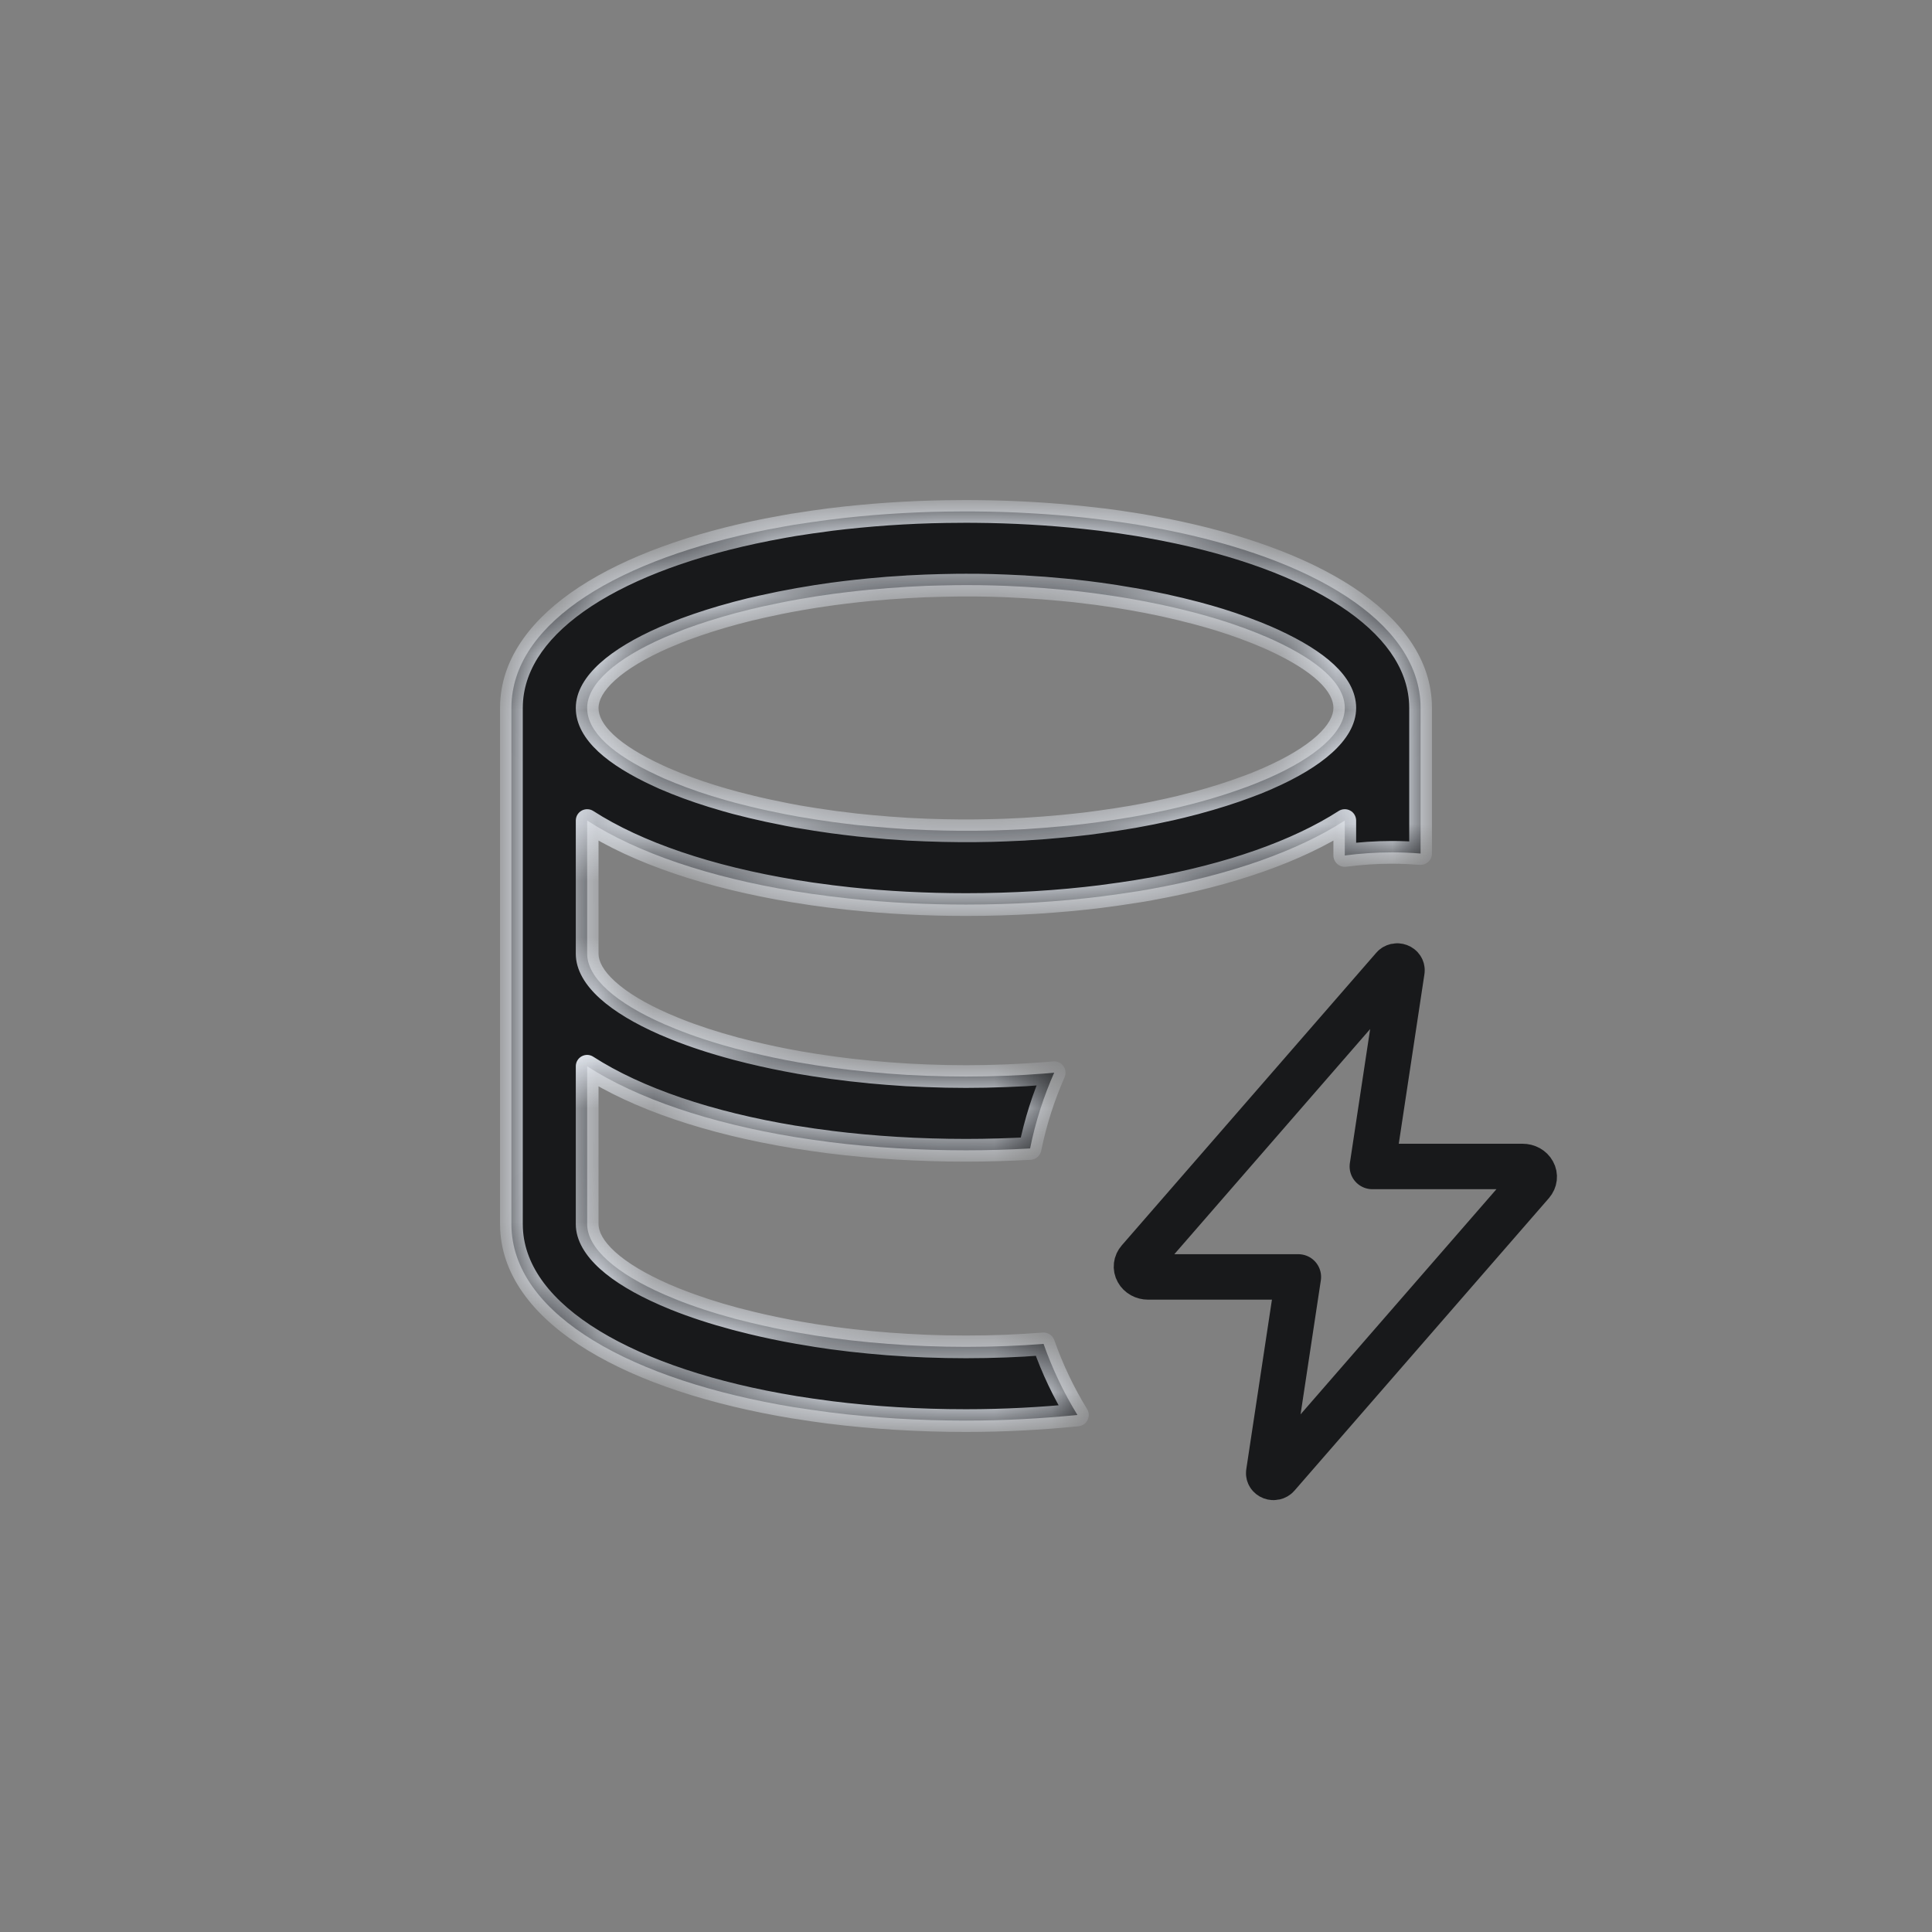
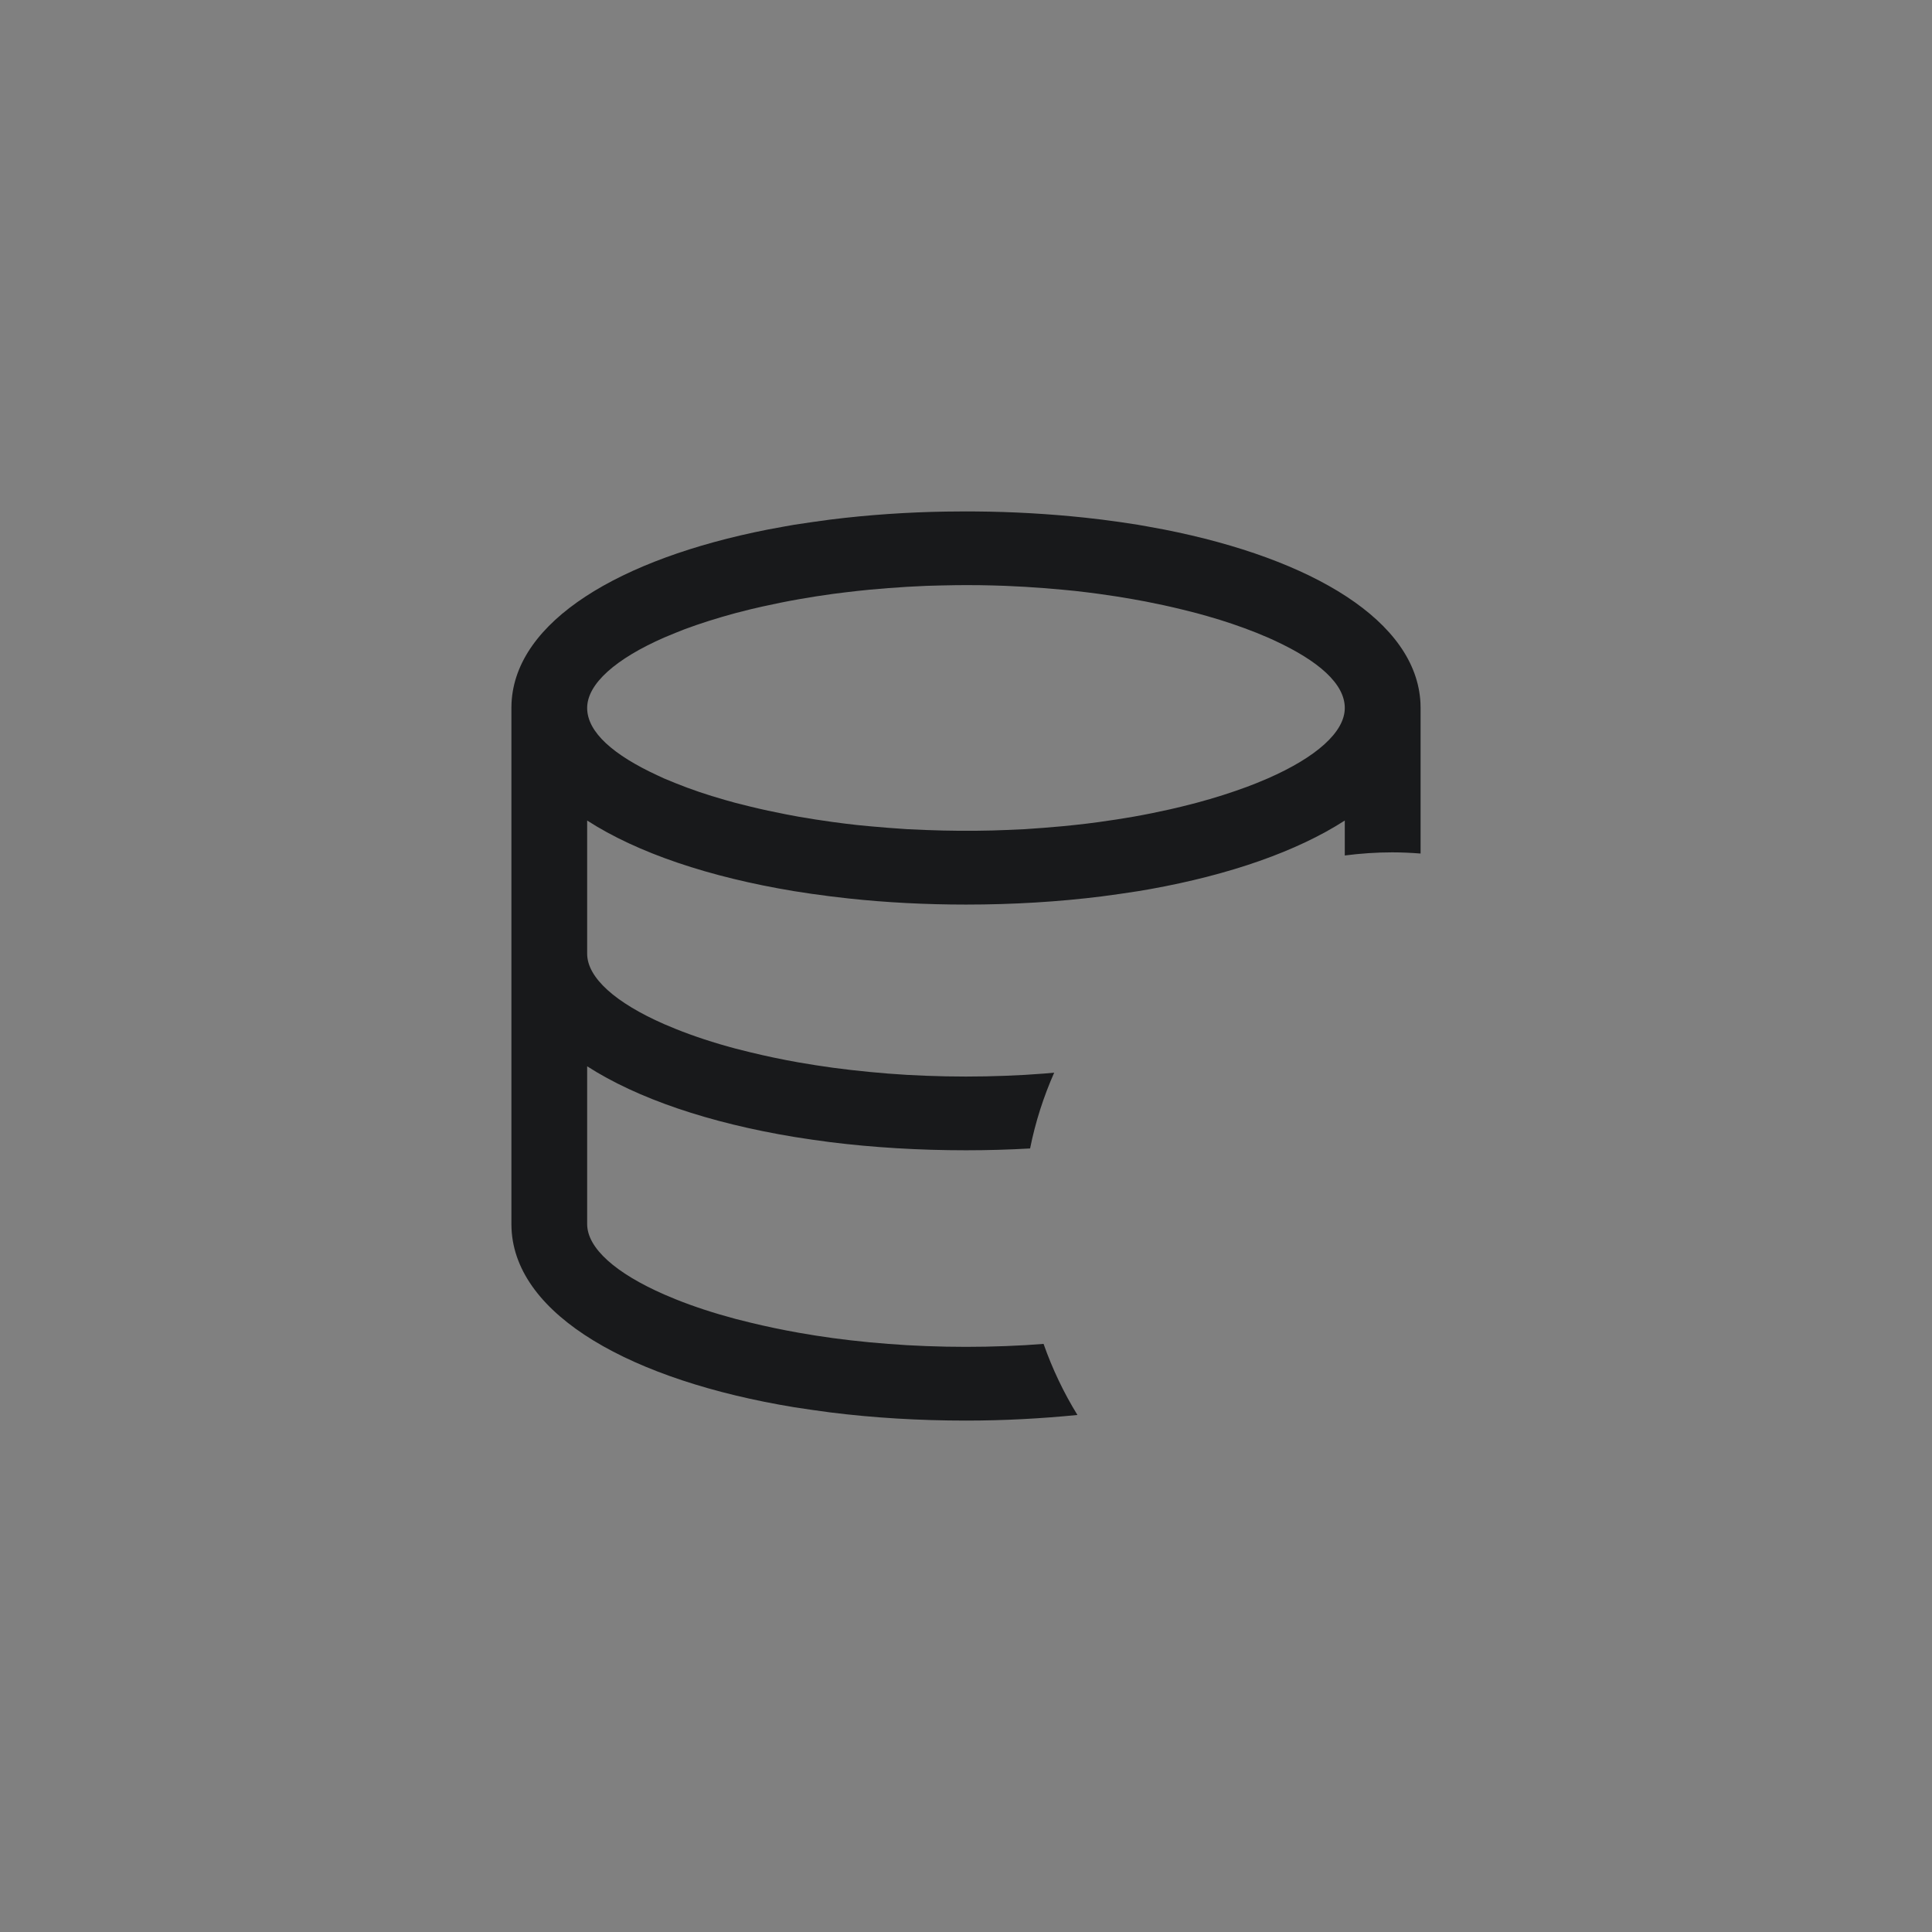
<svg xmlns="http://www.w3.org/2000/svg" width="34" height="34" viewBox="0 0 34 34" fill="none">
  <rect x="0" y="0" width="34" height="34" fill="#808080" stroke="none" />
  <g id="Group 2085667871">
    <g id="Subtract">
      <mask id="path-1-inside-1_5992_2493" fill="white">
-         <path d="M17.178 9.001C17.815 9.006 18.451 9.042 19.085 9.109L19.389 9.144L19.709 9.187L20.024 9.235L20.183 9.263L20.492 9.32C23.1 9.834 24.928 10.931 24.998 12.374L25 12.459V15.021C24.835 15.008 24.668 15 24.5 15C24.217 15 23.939 15.02 23.666 15.055V14.44C22.826 14.982 21.64 15.395 20.246 15.646L20.023 15.684L19.709 15.731L19.389 15.775C18.633 15.87 17.831 15.919 17 15.919C16.288 15.919 15.597 15.883 14.938 15.812L14.611 15.774L14.291 15.731L13.976 15.683C12.486 15.437 11.217 15.011 10.333 14.44V16.783C10.333 17.208 10.837 17.65 11.688 18.023L11.892 18.108C12.205 18.234 12.559 18.351 12.946 18.454L13.21 18.52C13.478 18.585 13.761 18.645 14.056 18.697L14.354 18.746L14.662 18.791C14.87 18.819 15.082 18.843 15.299 18.864L15.627 18.893L15.962 18.916L16.303 18.932C16.767 18.95 17.232 18.95 17.696 18.932L18.037 18.916L18.372 18.893L18.552 18.877C18.365 19.3 18.221 19.746 18.128 20.211C17.759 20.232 17.383 20.243 17 20.243C16.169 20.243 15.367 20.194 14.611 20.1L14.291 20.056L13.976 20.008C12.486 19.762 11.217 19.334 10.333 18.765V21.541C10.333 21.966 10.838 22.408 11.69 22.781L11.893 22.866C12.206 22.992 12.559 23.108 12.946 23.211L13.21 23.277C13.478 23.342 13.761 23.402 14.056 23.454L14.355 23.504L14.662 23.549C14.87 23.577 15.082 23.601 15.299 23.622L15.628 23.65L15.962 23.673L16.303 23.689C16.767 23.707 17.233 23.707 17.697 23.689L18.038 23.673L18.365 23.65C18.52 24.091 18.72 24.51 18.961 24.901C18.332 24.964 17.676 25 17 25C16.169 25 15.367 24.951 14.611 24.856L14.291 24.812L13.976 24.765C11.12 24.295 9.074 23.153 9.002 21.625L9 21.541V12.459L9.002 12.374C9.071 10.931 10.9 9.834 13.508 9.32L13.817 9.263L13.976 9.235L14.291 9.188L14.611 9.144C15.286 9.06 15.965 9.014 16.645 9.003L17 9L17.178 9.001ZM16.824 10.298L16.561 10.303L16.303 10.31L15.962 10.327L15.628 10.35L15.299 10.378C15.154 10.392 15.012 10.408 14.872 10.425L14.663 10.451L14.355 10.496L14.056 10.546C13.834 10.585 13.62 10.629 13.413 10.675L13.21 10.722L12.946 10.789C12.624 10.876 12.324 10.971 12.052 11.072L11.893 11.135L11.69 11.219C10.838 11.592 10.333 12.034 10.333 12.459C10.333 12.884 10.794 13.288 11.58 13.65L11.688 13.7L11.892 13.784C12.152 13.889 12.442 13.988 12.756 14.077L12.946 14.13L13.21 14.196C13.411 14.245 13.62 14.29 13.837 14.332L14.056 14.373L14.354 14.422L14.662 14.467C14.8 14.486 14.941 14.503 15.083 14.519L15.299 14.54L15.627 14.568L15.962 14.592L16.303 14.607C16.691 14.622 17.079 14.625 17.467 14.615L17.696 14.607L18.037 14.592L18.372 14.568L18.701 14.54C18.846 14.526 18.988 14.511 19.128 14.494L19.337 14.467L19.645 14.422L19.944 14.373C20.166 14.334 20.38 14.29 20.586 14.244L20.79 14.196L21.054 14.129C21.376 14.043 21.675 13.947 21.947 13.846L22.107 13.784L22.311 13.699C23.162 13.326 23.666 12.884 23.666 12.459C23.666 12.034 23.205 11.63 22.42 11.268L22.311 11.219L22.107 11.134C21.825 11.022 21.537 10.925 21.244 10.842L21.053 10.789L20.79 10.723C20.582 10.672 20.373 10.627 20.163 10.586L19.944 10.546L19.645 10.496L19.337 10.451C19.197 10.432 19.057 10.415 18.916 10.399L18.7 10.378L18.372 10.35L18.037 10.327L17.696 10.31C17.544 10.305 17.39 10.3 17.234 10.298L16.999 10.297L16.824 10.298Z" />
-       </mask>
+         </mask>
      <path d="M17.178 9.001C17.815 9.006 18.451 9.042 19.085 9.109L19.389 9.144L19.709 9.187L20.024 9.235L20.183 9.263L20.492 9.32C23.1 9.834 24.928 10.931 24.998 12.374L25 12.459V15.021C24.835 15.008 24.668 15 24.5 15C24.217 15 23.939 15.02 23.666 15.055V14.44C22.826 14.982 21.64 15.395 20.246 15.646L20.023 15.684L19.709 15.731L19.389 15.775C18.633 15.87 17.831 15.919 17 15.919C16.288 15.919 15.597 15.883 14.938 15.812L14.611 15.774L14.291 15.731L13.976 15.683C12.486 15.437 11.217 15.011 10.333 14.44V16.783C10.333 17.208 10.837 17.65 11.688 18.023L11.892 18.108C12.205 18.234 12.559 18.351 12.946 18.454L13.21 18.52C13.478 18.585 13.761 18.645 14.056 18.697L14.354 18.746L14.662 18.791C14.87 18.819 15.082 18.843 15.299 18.864L15.627 18.893L15.962 18.916L16.303 18.932C16.767 18.95 17.232 18.95 17.696 18.932L18.037 18.916L18.372 18.893L18.552 18.877C18.365 19.3 18.221 19.746 18.128 20.211C17.759 20.232 17.383 20.243 17 20.243C16.169 20.243 15.367 20.194 14.611 20.1L14.291 20.056L13.976 20.008C12.486 19.762 11.217 19.334 10.333 18.765V21.541C10.333 21.966 10.838 22.408 11.69 22.781L11.893 22.866C12.206 22.992 12.559 23.108 12.946 23.211L13.21 23.277C13.478 23.342 13.761 23.402 14.056 23.454L14.355 23.504L14.662 23.549C14.87 23.577 15.082 23.601 15.299 23.622L15.628 23.65L15.962 23.673L16.303 23.689C16.767 23.707 17.233 23.707 17.697 23.689L18.038 23.673L18.365 23.65C18.52 24.091 18.72 24.51 18.961 24.901C18.332 24.964 17.676 25 17 25C16.169 25 15.367 24.951 14.611 24.856L14.291 24.812L13.976 24.765C11.12 24.295 9.074 23.153 9.002 21.625L9 21.541V12.459L9.002 12.374C9.071 10.931 10.9 9.834 13.508 9.32L13.817 9.263L13.976 9.235L14.291 9.188L14.611 9.144C15.286 9.06 15.965 9.014 16.645 9.003L17 9L17.178 9.001ZM16.824 10.298L16.561 10.303L16.303 10.31L15.962 10.327L15.628 10.35L15.299 10.378C15.154 10.392 15.012 10.408 14.872 10.425L14.663 10.451L14.355 10.496L14.056 10.546C13.834 10.585 13.62 10.629 13.413 10.675L13.21 10.722L12.946 10.789C12.624 10.876 12.324 10.971 12.052 11.072L11.893 11.135L11.69 11.219C10.838 11.592 10.333 12.034 10.333 12.459C10.333 12.884 10.794 13.288 11.58 13.65L11.688 13.7L11.892 13.784C12.152 13.889 12.442 13.988 12.756 14.077L12.946 14.13L13.21 14.196C13.411 14.245 13.62 14.29 13.837 14.332L14.056 14.373L14.354 14.422L14.662 14.467C14.8 14.486 14.941 14.503 15.083 14.519L15.299 14.54L15.627 14.568L15.962 14.592L16.303 14.607C16.691 14.622 17.079 14.625 17.467 14.615L17.696 14.607L18.037 14.592L18.372 14.568L18.701 14.54C18.846 14.526 18.988 14.511 19.128 14.494L19.337 14.467L19.645 14.422L19.944 14.373C20.166 14.334 20.38 14.29 20.586 14.244L20.79 14.196L21.054 14.129C21.376 14.043 21.675 13.947 21.947 13.846L22.107 13.784L22.311 13.699C23.162 13.326 23.666 12.884 23.666 12.459C23.666 12.034 23.205 11.63 22.42 11.268L22.311 11.219L22.107 11.134C21.825 11.022 21.537 10.925 21.244 10.842L21.053 10.789L20.79 10.723C20.582 10.672 20.373 10.627 20.163 10.586L19.944 10.546L19.645 10.496L19.337 10.451C19.197 10.432 19.057 10.415 18.916 10.399L18.7 10.378L18.372 10.35L18.037 10.327L17.696 10.31C17.544 10.305 17.39 10.3 17.234 10.298L16.999 10.297L16.824 10.298Z" fill="#18191B" />
-       <path d="M17.178 9.001L17.179 8.801L17.179 8.801L17.178 9.001ZM19.085 9.109L19.107 8.911L19.106 8.911L19.085 9.109ZM19.389 9.144L19.415 8.945L19.411 8.945L19.389 9.144ZM19.709 9.187L19.74 8.989L19.736 8.988L19.709 9.187ZM20.024 9.235L20.058 9.038L20.055 9.038L20.024 9.235ZM20.183 9.263L20.219 9.066L20.217 9.066L20.183 9.263ZM20.492 9.32L20.531 9.124L20.529 9.124L20.492 9.32ZM24.998 12.374L25.198 12.369L25.198 12.364L24.998 12.374ZM25 12.459H25.2L25.2 12.454L25 12.459ZM25 15.021L24.985 15.22C25.04 15.224 25.095 15.205 25.136 15.167C25.177 15.129 25.2 15.076 25.2 15.021H25ZM23.666 15.055H23.466C23.466 15.112 23.491 15.167 23.534 15.205C23.577 15.243 23.634 15.26 23.691 15.253L23.666 15.055ZM23.666 14.44H23.866C23.866 14.367 23.826 14.3 23.762 14.265C23.697 14.23 23.619 14.233 23.558 14.272L23.666 14.44ZM20.246 15.646L20.28 15.843L20.281 15.842L20.246 15.646ZM20.023 15.684L20.053 15.881L20.057 15.881L20.023 15.684ZM19.709 15.731L19.736 15.93L19.739 15.929L19.709 15.731ZM19.389 15.775L19.413 15.974L19.416 15.973L19.389 15.775ZM17 15.919V16.119V15.919ZM14.938 15.812L14.914 16.011L14.916 16.011L14.938 15.812ZM14.611 15.774L14.585 15.973L14.588 15.973L14.611 15.774ZM14.291 15.731L14.26 15.929L14.264 15.93L14.291 15.731ZM13.976 15.683L13.943 15.88L13.945 15.88L13.976 15.683ZM10.333 14.44L10.441 14.272C10.38 14.233 10.302 14.23 10.237 14.265C10.173 14.3 10.133 14.367 10.133 14.44H10.333ZM11.688 18.023L11.608 18.207L11.611 18.208L11.688 18.023ZM11.892 18.108L11.814 18.293L11.817 18.294L11.892 18.108ZM12.946 18.454L12.895 18.647L12.897 18.648L12.946 18.454ZM13.21 18.52L13.161 18.715L13.163 18.715L13.21 18.52ZM14.056 18.697L14.021 18.894L14.023 18.895L14.056 18.697ZM14.354 18.746L14.322 18.944L14.326 18.944L14.354 18.746ZM14.662 18.791L14.633 18.989L14.635 18.989L14.662 18.791ZM15.299 18.864L15.28 19.063L15.282 19.064L15.299 18.864ZM15.627 18.893L15.61 19.092L15.613 19.092L15.627 18.893ZM15.962 18.916L15.948 19.116L15.953 19.116L15.962 18.916ZM16.303 18.932L16.294 19.131L16.295 19.131L16.303 18.932ZM17.696 18.932L17.704 19.131L17.705 19.131L17.696 18.932ZM18.037 18.916L18.046 19.116L18.051 19.116L18.037 18.916ZM18.372 18.893L18.386 19.092L18.389 19.092L18.372 18.893ZM18.552 18.877L18.735 18.958C18.763 18.893 18.756 18.818 18.714 18.761C18.673 18.703 18.605 18.672 18.534 18.678L18.552 18.877ZM18.128 20.211L18.139 20.411C18.23 20.406 18.306 20.34 18.324 20.25L18.128 20.211ZM17 20.243V20.443V20.243ZM14.611 20.1L14.584 20.298L14.587 20.298L14.611 20.1ZM14.291 20.056L14.261 20.253L14.264 20.254L14.291 20.056ZM13.976 20.008L13.943 20.205L13.946 20.206L13.976 20.008ZM10.333 18.765L10.441 18.597C10.38 18.557 10.302 18.554 10.237 18.589C10.173 18.624 10.133 18.691 10.133 18.765H10.333ZM10.333 21.541H10.133L10.133 21.541L10.333 21.541ZM11.69 22.781L11.609 22.965L11.612 22.966L11.69 22.781ZM11.893 22.866L11.815 23.051L11.818 23.052L11.893 22.866ZM12.946 23.211L12.895 23.404L12.897 23.405L12.946 23.211ZM13.21 23.277L13.161 23.471L13.163 23.472L13.21 23.277ZM14.056 23.454L14.021 23.651L14.023 23.651L14.056 23.454ZM14.355 23.504L14.323 23.701L14.326 23.702L14.355 23.504ZM14.662 23.549L14.633 23.747L14.635 23.747L14.662 23.549ZM15.299 23.622L15.28 23.821L15.282 23.821L15.299 23.622ZM15.628 23.65L15.611 23.85L15.614 23.85L15.628 23.65ZM15.962 23.673L15.948 23.872L15.952 23.873L15.962 23.673ZM16.303 23.689L16.293 23.889L16.295 23.889L16.303 23.689ZM17.697 23.689L17.705 23.889L17.707 23.889L17.697 23.689ZM18.038 23.673L18.048 23.873L18.052 23.872L18.038 23.673ZM18.365 23.65L18.554 23.584C18.524 23.499 18.441 23.445 18.352 23.451L18.365 23.65ZM18.961 24.901L18.981 25.1C19.049 25.093 19.11 25.052 19.14 24.99C19.171 24.928 19.167 24.855 19.131 24.797L18.961 24.901ZM17 25V25.2V25ZM14.611 24.856L14.584 25.055L14.587 25.055L14.611 24.856ZM14.291 24.812L14.261 25.01L14.264 25.011L14.291 24.812ZM13.976 24.765L13.943 24.962L13.946 24.962L13.976 24.765ZM9.002 21.625L8.802 21.63L8.802 21.634L9.002 21.625ZM9 21.541H8.8L8.8 21.546L9 21.541ZM9 12.459L8.8 12.454V12.459H9ZM9.002 12.374L8.802 12.364L8.802 12.369L9.002 12.374ZM13.508 9.32L13.471 9.124L13.469 9.124L13.508 9.32ZM13.817 9.263L13.783 9.066L13.781 9.066L13.817 9.263ZM13.976 9.235L13.946 9.038L13.941 9.038L13.976 9.235ZM14.291 9.188L14.264 8.989L14.261 8.99L14.291 9.188ZM14.611 9.144L14.587 8.945L14.584 8.945L14.611 9.144ZM16.645 9.003L16.644 8.803L16.642 8.803L16.645 9.003ZM17 9L17.001 8.8L16.998 8.8L17 9ZM16.824 10.298L16.823 10.098L16.82 10.098L16.824 10.298ZM16.561 10.303L16.558 10.103L16.555 10.103L16.561 10.303ZM16.303 10.31L16.297 10.111L16.293 10.111L16.303 10.31ZM15.962 10.327L15.952 10.127L15.948 10.128L15.962 10.327ZM15.628 10.35L15.614 10.15L15.611 10.15L15.628 10.35ZM15.299 10.378L15.282 10.179L15.28 10.179L15.299 10.378ZM14.872 10.425L14.848 10.226L14.847 10.226L14.872 10.425ZM14.663 10.451L14.638 10.253L14.634 10.253L14.663 10.451ZM14.355 10.496L14.327 10.298L14.323 10.299L14.355 10.496ZM14.056 10.546L14.023 10.349L14.021 10.349L14.056 10.546ZM13.413 10.675L13.37 10.48L13.368 10.48L13.413 10.675ZM13.21 10.722L13.165 10.527L13.16 10.528L13.21 10.722ZM12.946 10.789L12.897 10.595L12.895 10.596L12.946 10.789ZM12.052 11.072L11.982 10.885L11.979 10.886L12.052 11.072ZM11.893 11.135L11.819 10.949L11.816 10.95L11.893 11.135ZM11.69 11.219L11.613 11.034L11.609 11.036L11.69 11.219ZM10.333 12.459L10.133 12.459V12.459H10.333ZM11.58 13.65L11.496 13.832L11.497 13.832L11.58 13.65ZM11.688 13.7L11.605 13.882L11.612 13.885L11.688 13.7ZM11.892 13.784L11.815 13.969L11.817 13.97L11.892 13.784ZM12.756 14.077L12.701 14.27L12.703 14.27L12.756 14.077ZM12.946 14.13L12.893 14.323L12.897 14.324L12.946 14.13ZM13.21 14.196L13.161 14.39L13.163 14.391L13.21 14.196ZM13.837 14.332L13.799 14.528L13.8 14.529L13.837 14.332ZM14.056 14.373L14.019 14.57L14.023 14.57L14.056 14.373ZM14.354 14.422L14.322 14.619L14.326 14.62L14.354 14.422ZM14.662 14.467L14.633 14.665L14.635 14.665L14.662 14.467ZM15.083 14.519L15.061 14.717L15.063 14.718L15.083 14.519ZM15.299 14.54L15.279 14.739L15.282 14.739L15.299 14.54ZM15.627 14.568L15.61 14.768L15.613 14.768L15.627 14.568ZM15.962 14.592L15.948 14.791L15.953 14.792L15.962 14.592ZM16.303 14.607L16.294 14.807L16.295 14.807L16.303 14.607ZM17.467 14.615L17.472 14.815L17.474 14.815L17.467 14.615ZM17.696 14.607L17.703 14.807L17.705 14.807L17.696 14.607ZM18.037 14.592L18.046 14.792L18.051 14.791L18.037 14.592ZM18.372 14.568L18.386 14.768L18.389 14.768L18.372 14.568ZM18.701 14.54L18.718 14.739L18.72 14.739L18.701 14.54ZM19.128 14.494L19.152 14.693L19.154 14.693L19.128 14.494ZM19.337 14.467L19.363 14.665L19.366 14.665L19.337 14.467ZM19.645 14.422L19.673 14.62L19.677 14.619L19.645 14.422ZM19.944 14.373L19.977 14.57L19.979 14.57L19.944 14.373ZM20.586 14.244L20.63 14.439L20.632 14.439L20.586 14.244ZM20.79 14.196L20.836 14.391L20.84 14.39L20.79 14.196ZM21.054 14.129L21.103 14.323L21.105 14.322L21.054 14.129ZM21.947 13.846L22.017 14.033L22.019 14.032L21.947 13.846ZM22.107 13.784L22.179 13.971L22.185 13.969L22.107 13.784ZM22.311 13.699L22.388 13.884L22.391 13.882L22.311 13.699ZM23.666 12.459H23.866V12.459L23.666 12.459ZM22.42 11.268L22.504 11.086L22.502 11.085L22.42 11.268ZM22.311 11.219L22.392 11.036L22.388 11.034L22.311 11.219ZM22.107 11.134L22.185 10.949L22.181 10.948L22.107 11.134ZM21.244 10.842L21.299 10.649L21.297 10.649L21.244 10.842ZM21.053 10.789L21.106 10.596L21.102 10.595L21.053 10.789ZM20.79 10.723L20.839 10.529L20.837 10.528L20.79 10.723ZM20.163 10.586L20.201 10.389L20.199 10.389L20.163 10.586ZM19.944 10.546L19.98 10.349L19.977 10.349L19.944 10.546ZM19.645 10.496L19.677 10.299L19.673 10.298L19.645 10.496ZM19.337 10.451L19.366 10.253L19.364 10.253L19.337 10.451ZM18.916 10.399L18.938 10.201L18.936 10.2L18.916 10.399ZM18.7 10.378L18.72 10.179L18.717 10.179L18.7 10.378ZM18.372 10.35L18.389 10.15L18.386 10.15L18.372 10.35ZM18.037 10.327L18.05 10.128L18.047 10.127L18.037 10.327ZM17.696 10.31L17.706 10.111L17.704 10.111L17.696 10.31ZM17.234 10.298L17.237 10.098L17.235 10.098L17.234 10.298ZM16.999 10.297L17 10.097L16.998 10.097L16.999 10.297ZM17.178 9.001L17.176 9.201C17.807 9.206 18.437 9.242 19.064 9.308L19.085 9.109L19.106 8.911C18.466 8.842 17.823 8.806 17.179 8.801L17.178 9.001ZM19.085 9.109L19.063 9.308L19.366 9.342L19.389 9.144L19.411 8.945L19.107 8.911L19.085 9.109ZM19.389 9.144L19.362 9.342L19.682 9.385L19.709 9.187L19.736 8.988L19.415 8.945L19.389 9.144ZM19.709 9.187L19.678 9.384L19.994 9.433L20.024 9.235L20.055 9.038L19.74 8.989L19.709 9.187ZM20.024 9.235L19.99 9.432L20.149 9.46L20.183 9.263L20.217 9.066L20.058 9.038L20.024 9.235ZM20.183 9.263L20.146 9.459L20.456 9.517L20.492 9.32L20.529 9.124L20.219 9.066L20.183 9.263ZM20.492 9.32L20.454 9.517C21.743 9.77 22.825 10.166 23.587 10.666C24.352 11.167 24.768 11.752 24.798 12.384L24.998 12.374L25.198 12.364C25.159 11.553 24.626 10.868 23.807 10.331C22.986 9.793 21.85 9.384 20.531 9.124L20.492 9.32ZM24.998 12.374L24.798 12.379L24.8 12.464L25 12.459L25.2 12.454L25.198 12.369L24.998 12.374ZM25 12.459H24.8V15.021H25H25.2V12.459H25ZM25 15.021L25.015 14.821C24.846 14.808 24.674 14.8 24.5 14.8V15V15.2C24.662 15.2 24.823 15.208 24.985 15.22L25 15.021ZM24.5 15V14.8C24.208 14.8 23.921 14.82 23.641 14.856L23.666 15.055L23.691 15.253C23.957 15.219 24.227 15.2 24.5 15.2V15ZM23.666 15.055H23.866V14.44H23.666H23.466V15.055H23.666ZM23.666 14.44L23.558 14.272C22.748 14.794 21.59 15.201 20.211 15.449L20.246 15.646L20.281 15.842C21.69 15.589 22.905 15.169 23.774 14.608L23.666 14.44ZM20.246 15.646L20.212 15.448L19.99 15.486L20.023 15.684L20.057 15.881L20.28 15.843L20.246 15.646ZM20.023 15.684L19.993 15.486L19.679 15.534L19.709 15.731L19.739 15.929L20.053 15.881L20.023 15.684ZM19.709 15.731L19.682 15.533L19.361 15.577L19.389 15.775L19.416 15.973L19.736 15.93L19.709 15.731ZM19.389 15.775L19.364 15.577C18.617 15.67 17.823 15.719 17 15.719V15.919V16.119C17.838 16.119 18.649 16.069 19.413 15.974L19.389 15.775ZM17 15.919V15.719C16.295 15.719 15.61 15.683 14.959 15.614L14.938 15.812L14.916 16.011C15.583 16.082 16.281 16.119 17 16.119V15.919ZM14.938 15.812L14.961 15.614L14.634 15.576L14.611 15.774L14.588 15.973L14.914 16.011L14.938 15.812ZM14.611 15.774L14.638 15.576L14.318 15.533L14.291 15.731L14.264 15.93L14.585 15.973L14.611 15.774ZM14.291 15.731L14.322 15.534L14.006 15.485L13.976 15.683L13.945 15.88L14.26 15.929L14.291 15.731ZM13.976 15.683L14.008 15.485C12.534 15.242 11.294 14.822 10.441 14.272L10.333 14.44L10.225 14.608C11.14 15.199 12.439 15.632 13.943 15.88L13.976 15.683ZM10.333 14.44H10.133V16.783H10.333H10.533V14.44H10.333ZM10.333 16.783H10.133C10.133 17.077 10.306 17.344 10.557 17.571C10.811 17.801 11.171 18.015 11.608 18.207L11.688 18.023L11.769 17.84C11.354 17.659 11.036 17.465 10.826 17.274C10.612 17.081 10.533 16.914 10.533 16.783H10.333ZM11.688 18.023L11.611 18.208L11.814 18.293L11.892 18.108L11.969 17.924L11.766 17.839L11.688 18.023ZM11.892 18.108L11.817 18.294C12.139 18.423 12.5 18.542 12.895 18.647L12.946 18.454L12.998 18.261C12.617 18.159 12.271 18.045 11.966 17.923L11.892 18.108ZM12.946 18.454L12.897 18.648L13.161 18.715L13.21 18.52L13.259 18.327L12.995 18.26L12.946 18.454ZM13.21 18.52L13.163 18.715C13.435 18.781 13.722 18.841 14.021 18.894L14.056 18.697L14.09 18.5C13.8 18.449 13.521 18.39 13.257 18.326L13.21 18.52ZM14.056 18.697L14.023 18.895L14.322 18.944L14.354 18.746L14.387 18.549L14.088 18.5L14.056 18.697ZM14.354 18.746L14.326 18.944L14.633 18.989L14.662 18.791L14.691 18.593L14.383 18.548L14.354 18.746ZM14.662 18.791L14.635 18.989C14.845 19.018 15.06 19.042 15.28 19.063L15.299 18.864L15.318 18.665C15.103 18.645 14.894 18.621 14.689 18.593L14.662 18.791ZM15.299 18.864L15.282 19.064L15.61 19.092L15.627 18.893L15.644 18.693L15.316 18.665L15.299 18.864ZM15.627 18.893L15.613 19.092L15.948 19.116L15.962 18.916L15.976 18.716L15.641 18.693L15.627 18.893ZM15.962 18.916L15.953 19.116L16.294 19.131L16.303 18.932L16.312 18.732L15.971 18.716L15.962 18.916ZM16.303 18.932L16.295 19.131C16.764 19.15 17.235 19.15 17.704 19.131L17.696 18.932L17.689 18.732C17.229 18.75 16.77 18.75 16.311 18.732L16.303 18.932ZM17.696 18.932L17.705 19.131L18.046 19.116L18.037 18.916L18.028 18.716L17.687 18.732L17.696 18.932ZM18.037 18.916L18.051 19.116L18.386 19.092L18.372 18.893L18.358 18.693L18.023 18.716L18.037 18.916ZM18.372 18.893L18.389 19.092L18.569 19.076L18.552 18.877L18.534 18.678L18.355 18.693L18.372 18.893ZM18.552 18.877L18.369 18.796C18.176 19.232 18.028 19.692 17.932 20.172L18.128 20.211L18.324 20.25C18.415 19.8 18.554 19.368 18.735 18.958L18.552 18.877ZM18.128 20.211L18.117 20.011C17.751 20.032 17.379 20.043 17 20.043V20.243V20.443C17.387 20.443 17.767 20.431 18.139 20.411L18.128 20.211ZM17 20.243V20.043C16.177 20.043 15.383 19.994 14.636 19.901L14.611 20.1L14.587 20.298C15.351 20.393 16.161 20.443 17 20.443V20.243ZM14.611 20.1L14.639 19.901L14.318 19.858L14.291 20.056L14.264 20.254L14.584 20.298L14.611 20.1ZM14.291 20.056L14.321 19.858L14.006 19.81L13.976 20.008L13.946 20.206L14.261 20.253L14.291 20.056ZM13.976 20.008L14.008 19.811C12.534 19.568 11.294 19.146 10.441 18.597L10.333 18.765L10.225 18.933C11.139 19.523 12.438 19.957 13.943 20.205L13.976 20.008ZM10.333 18.765H10.133V21.541H10.333H10.533V18.765H10.333ZM10.333 21.541L10.133 21.541C10.133 21.835 10.307 22.102 10.558 22.329C10.812 22.559 11.172 22.773 11.609 22.964L11.69 22.781L11.77 22.598C11.355 22.416 11.037 22.223 10.826 22.032C10.612 21.838 10.533 21.671 10.533 21.541L10.333 21.541ZM11.69 22.781L11.612 22.966L11.815 23.051L11.893 22.866L11.97 22.682L11.767 22.597L11.69 22.781ZM11.893 22.866L11.818 23.052C12.14 23.181 12.501 23.299 12.895 23.404L12.946 23.211L12.998 23.018C12.617 22.916 12.272 22.802 11.967 22.68L11.893 22.866ZM12.946 23.211L12.897 23.405L13.161 23.471L13.21 23.277L13.259 23.083L12.995 23.017L12.946 23.211ZM13.21 23.277L13.163 23.472C13.435 23.538 13.722 23.599 14.021 23.651L14.056 23.454L14.09 23.257C13.8 23.206 13.521 23.147 13.257 23.083L13.21 23.277ZM14.056 23.454L14.023 23.651L14.323 23.701L14.355 23.504L14.388 23.307L14.088 23.257L14.056 23.454ZM14.355 23.504L14.326 23.702L14.633 23.747L14.662 23.549L14.691 23.351L14.384 23.306L14.355 23.504ZM14.662 23.549L14.635 23.747C14.845 23.776 15.06 23.8 15.28 23.821L15.299 23.622L15.318 23.423C15.104 23.402 14.894 23.378 14.689 23.351L14.662 23.549ZM15.299 23.622L15.282 23.821L15.611 23.85L15.628 23.65L15.645 23.451L15.316 23.423L15.299 23.622ZM15.628 23.65L15.614 23.85L15.948 23.872L15.962 23.673L15.975 23.473L15.641 23.451L15.628 23.65ZM15.962 23.673L15.952 23.873L16.293 23.889L16.303 23.689L16.312 23.49L15.972 23.473L15.962 23.673ZM16.303 23.689L16.295 23.889C16.765 23.907 17.235 23.907 17.705 23.889L17.697 23.689L17.69 23.49C17.23 23.507 16.77 23.507 16.31 23.49L16.303 23.689ZM17.697 23.689L17.707 23.889L18.048 23.873L18.038 23.673L18.028 23.473L17.688 23.49L17.697 23.689ZM18.038 23.673L18.052 23.872L18.379 23.85L18.365 23.65L18.352 23.451L18.024 23.473L18.038 23.673ZM18.365 23.65L18.177 23.716C18.336 24.171 18.542 24.603 18.791 25.006L18.961 24.901L19.131 24.797C18.898 24.417 18.704 24.011 18.554 23.584L18.365 23.65ZM18.961 24.901L18.941 24.702C18.319 24.765 17.669 24.8 17 24.8V25V25.2C17.683 25.2 18.346 25.164 18.981 25.1L18.961 24.901ZM17 25V24.8C16.177 24.8 15.383 24.751 14.636 24.658L14.611 24.856L14.587 25.055C15.351 25.15 16.161 25.2 17 25.2V25ZM14.611 24.856L14.639 24.658L14.318 24.614L14.291 24.812L14.264 25.011L14.584 25.055L14.611 24.856ZM14.291 24.812L14.321 24.615L14.006 24.567L13.976 24.765L13.946 24.962L14.261 25.01L14.291 24.812ZM13.976 24.765L14.008 24.567C12.595 24.335 11.397 23.938 10.549 23.421C9.698 22.902 9.233 22.284 9.202 21.616L9.002 21.625L8.802 21.634C8.843 22.494 9.437 23.211 10.341 23.762C11.248 24.316 12.5 24.724 13.943 24.962L13.976 24.765ZM9.002 21.625L9.202 21.62L9.2 21.536L9 21.541L8.8 21.546L8.802 21.63L9.002 21.625ZM9 21.541H9.2V12.459H9H8.8V21.541H9ZM9 12.459L9.2 12.464L9.202 12.379L9.002 12.374L8.802 12.369L8.8 12.454L9 12.459ZM9.002 12.374L9.202 12.384C9.232 11.752 9.648 11.167 10.412 10.666C11.175 10.166 12.257 9.77 13.546 9.517L13.508 9.32L13.469 9.124C12.15 9.384 11.014 9.793 10.193 10.331C9.374 10.868 8.841 11.553 8.802 12.364L9.002 12.374ZM13.508 9.32L13.544 9.517L13.854 9.459L13.817 9.263L13.781 9.066L13.471 9.124L13.508 9.32ZM13.817 9.263L13.851 9.46L14.01 9.432L13.976 9.235L13.941 9.038L13.783 9.066L13.817 9.263ZM13.976 9.235L14.006 9.433L14.321 9.385L14.291 9.188L14.261 8.99L13.946 9.038L13.976 9.235ZM14.291 9.188L14.318 9.386L14.639 9.342L14.611 9.144L14.584 8.945L14.264 8.989L14.291 9.188ZM14.611 9.144L14.636 9.342C15.304 9.26 15.976 9.213 16.649 9.203L16.645 9.003L16.642 8.803C15.955 8.814 15.269 8.861 14.587 8.945L14.611 9.144ZM16.645 9.003L16.647 9.203L17.002 9.2L17 9L16.998 8.8L16.644 8.803L16.645 9.003ZM17 9L16.999 9.2L17.177 9.201L17.178 9.001L17.179 8.801L17.001 8.8L17 9ZM16.824 10.298L16.82 10.098L16.558 10.103L16.561 10.303L16.565 10.503L16.828 10.498L16.824 10.298ZM16.561 10.303L16.555 10.103L16.297 10.111L16.303 10.31L16.309 10.511L16.568 10.503L16.561 10.303ZM16.303 10.31L16.293 10.111L15.952 10.127L15.962 10.327L15.972 10.527L16.312 10.51L16.303 10.31ZM15.962 10.327L15.948 10.128L15.614 10.15L15.628 10.35L15.641 10.549L15.975 10.527L15.962 10.327ZM15.628 10.35L15.611 10.15L15.282 10.179L15.299 10.378L15.316 10.577L15.645 10.549L15.628 10.35ZM15.299 10.378L15.28 10.179C15.133 10.193 14.989 10.209 14.848 10.226L14.872 10.425L14.896 10.623C15.035 10.606 15.175 10.591 15.318 10.577L15.299 10.378ZM14.872 10.425L14.847 10.226L14.638 10.253L14.663 10.451L14.688 10.65L14.897 10.623L14.872 10.425ZM14.663 10.451L14.634 10.253L14.327 10.298L14.355 10.496L14.384 10.694L14.692 10.649L14.663 10.451ZM14.355 10.496L14.323 10.299L14.023 10.349L14.056 10.546L14.088 10.743L14.388 10.693L14.355 10.496ZM14.056 10.546L14.021 10.349C13.796 10.389 13.579 10.433 13.37 10.48L13.413 10.675L13.457 10.87C13.661 10.824 13.872 10.781 14.09 10.743L14.056 10.546ZM13.413 10.675L13.368 10.48L13.165 10.527L13.21 10.722L13.255 10.917L13.458 10.87L13.413 10.675ZM13.21 10.722L13.16 10.528L12.897 10.595L12.946 10.789L12.996 10.983L13.259 10.915L13.21 10.722ZM12.946 10.789L12.895 10.596C12.566 10.684 12.261 10.781 11.982 10.885L12.052 11.072L12.122 11.26C12.387 11.161 12.681 11.067 12.998 10.982L12.946 10.789ZM12.052 11.072L11.979 10.886L11.819 10.949L11.893 11.135L11.966 11.321L12.125 11.258L12.052 11.072ZM11.893 11.135L11.816 10.95L11.613 11.034L11.69 11.219L11.766 11.404L11.969 11.32L11.893 11.135ZM11.69 11.219L11.609 11.036C11.172 11.227 10.812 11.441 10.558 11.671C10.307 11.898 10.133 12.165 10.133 12.459L10.333 12.459L10.533 12.459C10.533 12.329 10.612 12.162 10.826 11.968C11.037 11.777 11.355 11.584 11.77 11.402L11.69 11.219ZM10.333 12.459H10.133C10.133 12.749 10.291 13.005 10.525 13.224C10.761 13.444 11.094 13.646 11.496 13.832L11.58 13.65L11.664 13.469C11.281 13.292 10.99 13.111 10.798 12.932C10.606 12.752 10.533 12.594 10.533 12.459H10.333ZM11.58 13.65L11.497 13.832L11.605 13.882L11.688 13.7L11.772 13.518L11.664 13.469L11.58 13.65ZM11.688 13.7L11.612 13.885L11.815 13.969L11.892 13.784L11.968 13.599L11.765 13.515L11.688 13.7ZM11.892 13.784L11.817 13.97C12.085 14.077 12.381 14.178 12.701 14.269L12.756 14.077L12.811 13.885C12.503 13.797 12.22 13.7 11.966 13.599L11.892 13.784ZM12.756 14.077L12.703 14.27L12.893 14.323L12.946 14.13L13 13.937L12.809 13.884L12.756 14.077ZM12.946 14.13L12.897 14.324L13.161 14.39L13.21 14.196L13.259 14.002L12.995 13.936L12.946 14.13ZM13.21 14.196L13.163 14.391C13.367 14.44 13.58 14.486 13.799 14.528L13.837 14.332L13.875 14.136C13.661 14.094 13.454 14.05 13.257 14.002L13.21 14.196ZM13.837 14.332L13.8 14.529L14.019 14.57L14.056 14.373L14.092 14.177L13.874 14.136L13.837 14.332ZM14.056 14.373L14.023 14.57L14.322 14.619L14.354 14.422L14.387 14.225L14.088 14.176L14.056 14.373ZM14.354 14.422L14.326 14.62L14.633 14.665L14.662 14.467L14.691 14.269L14.383 14.224L14.354 14.422ZM14.662 14.467L14.635 14.665C14.775 14.684 14.917 14.701 15.061 14.717L15.083 14.519L15.105 14.32C14.964 14.304 14.825 14.287 14.689 14.269L14.662 14.467ZM15.083 14.519L15.063 14.718L15.279 14.739L15.299 14.54L15.319 14.341L15.103 14.319L15.083 14.519ZM15.299 14.54L15.282 14.739L15.61 14.768L15.627 14.568L15.644 14.369L15.316 14.341L15.299 14.54ZM15.627 14.568L15.613 14.768L15.948 14.791L15.962 14.592L15.976 14.392L15.641 14.369L15.627 14.568ZM15.962 14.592L15.953 14.792L16.294 14.807L16.303 14.607L16.312 14.408L15.971 14.392L15.962 14.592ZM16.303 14.607L16.295 14.807C16.687 14.822 17.079 14.825 17.472 14.815L17.467 14.615L17.462 14.415C17.078 14.425 16.694 14.422 16.31 14.408L16.303 14.607ZM17.467 14.615L17.474 14.815L17.703 14.807L17.696 14.607L17.689 14.408L17.46 14.415L17.467 14.615ZM17.696 14.607L17.705 14.807L18.046 14.792L18.037 14.592L18.028 14.392L17.687 14.408L17.696 14.607ZM18.037 14.592L18.051 14.791L18.386 14.768L18.372 14.568L18.358 14.369L18.023 14.392L18.037 14.592ZM18.372 14.568L18.389 14.768L18.718 14.739L18.701 14.54L18.684 14.341L18.355 14.369L18.372 14.568ZM18.701 14.54L18.72 14.739C18.866 14.725 19.01 14.71 19.152 14.693L19.128 14.494L19.104 14.296C18.966 14.312 18.826 14.327 18.682 14.341L18.701 14.54ZM19.128 14.494L19.154 14.693L19.363 14.665L19.337 14.467L19.311 14.268L19.102 14.296L19.128 14.494ZM19.337 14.467L19.366 14.665L19.673 14.62L19.645 14.422L19.616 14.224L19.308 14.269L19.337 14.467ZM19.645 14.422L19.677 14.619L19.977 14.57L19.944 14.373L19.912 14.176L19.612 14.225L19.645 14.422ZM19.944 14.373L19.979 14.57C20.204 14.53 20.421 14.486 20.63 14.439L20.586 14.244L20.542 14.049C20.338 14.095 20.127 14.138 19.91 14.176L19.944 14.373ZM20.586 14.244L20.632 14.439L20.836 14.391L20.79 14.196L20.744 14.002L20.54 14.049L20.586 14.244ZM20.79 14.196L20.84 14.39L21.103 14.323L21.054 14.129L21.004 13.935L20.741 14.002L20.79 14.196ZM21.054 14.129L21.105 14.322C21.433 14.234 21.739 14.137 22.017 14.033L21.947 13.846L21.877 13.658C21.612 13.757 21.319 13.851 21.002 13.936L21.054 14.129ZM21.947 13.846L22.019 14.032L22.179 13.971L22.107 13.784L22.036 13.598L21.875 13.659L21.947 13.846ZM22.107 13.784L22.185 13.969L22.388 13.884L22.311 13.699L22.233 13.515L22.03 13.6L22.107 13.784ZM22.311 13.699L22.391 13.882C22.828 13.691 23.188 13.477 23.442 13.247C23.693 13.02 23.866 12.753 23.866 12.459H23.666H23.466C23.466 12.59 23.387 12.757 23.174 12.95C22.963 13.141 22.645 13.334 22.23 13.516L22.311 13.699ZM23.666 12.459L23.866 12.459C23.866 12.169 23.708 11.913 23.474 11.694C23.239 11.474 22.906 11.272 22.504 11.086L22.42 11.268L22.336 11.449C22.719 11.626 23.009 11.807 23.201 11.986C23.393 12.166 23.466 12.324 23.466 12.459L23.666 12.459ZM22.42 11.268L22.502 11.085L22.392 11.036L22.311 11.219L22.229 11.401L22.338 11.45L22.42 11.268ZM22.311 11.219L22.388 11.034L22.185 10.949L22.107 11.134L22.03 11.318L22.233 11.403L22.311 11.219ZM22.107 11.134L22.181 10.948C21.892 10.833 21.598 10.734 21.299 10.649L21.244 10.842L21.19 11.034C21.476 11.115 21.758 11.21 22.034 11.32L22.107 11.134ZM21.244 10.842L21.297 10.649L21.106 10.596L21.053 10.789L21 10.982L21.191 11.035L21.244 10.842ZM21.053 10.789L21.102 10.595L20.839 10.529L20.79 10.723L20.741 10.917L21.004 10.983L21.053 10.789ZM20.79 10.723L20.837 10.528C20.627 10.477 20.414 10.431 20.201 10.39L20.163 10.586L20.125 10.782C20.332 10.822 20.538 10.867 20.743 10.917L20.79 10.723ZM20.163 10.586L20.199 10.389L19.98 10.349L19.944 10.546L19.908 10.743L20.127 10.783L20.163 10.586ZM19.944 10.546L19.977 10.349L19.677 10.299L19.645 10.496L19.612 10.693L19.912 10.743L19.944 10.546ZM19.645 10.496L19.673 10.298L19.366 10.253L19.337 10.451L19.308 10.649L19.616 10.694L19.645 10.496ZM19.337 10.451L19.364 10.253C19.222 10.234 19.08 10.216 18.938 10.201L18.916 10.399L18.894 10.598C19.033 10.614 19.172 10.631 19.31 10.649L19.337 10.451ZM18.916 10.399L18.936 10.2L18.72 10.179L18.7 10.378L18.68 10.577L18.896 10.598L18.916 10.399ZM18.7 10.378L18.717 10.179L18.389 10.15L18.372 10.35L18.355 10.549L18.683 10.577L18.7 10.378ZM18.372 10.35L18.386 10.15L18.05 10.128L18.037 10.327L18.024 10.527L18.359 10.549L18.372 10.35ZM18.037 10.327L18.047 10.127L17.706 10.111L17.696 10.31L17.687 10.51L18.027 10.527L18.037 10.327ZM17.696 10.31L17.704 10.111C17.55 10.105 17.395 10.1 17.237 10.098L17.234 10.298L17.231 10.498C17.385 10.5 17.537 10.504 17.688 10.51L17.696 10.31ZM17.234 10.298L17.235 10.098L17 10.097L16.999 10.297L16.998 10.497L17.233 10.498L17.234 10.298ZM16.999 10.297L16.998 10.097L16.823 10.098L16.824 10.298L16.825 10.498L17 10.497L16.999 10.297Z" fill="#EFF4FC" mask="url(#path-1-inside-1_5992_2493)" />
    </g>
-     <path id="Vector" d="M26.795 20.528H24.151L24.672 17.084C24.677 17.051 24.656 17.019 24.621 17.006C24.586 16.993 24.545 17.002 24.522 17.029L20.043 22.179C19.995 22.234 19.986 22.308 20.021 22.37C20.055 22.433 20.127 22.472 20.205 22.472H22.849L22.328 25.916C22.323 25.949 22.344 25.981 22.379 25.994C22.414 26.007 22.455 25.998 22.478 25.971L26.957 20.822C27.005 20.766 27.014 20.692 26.979 20.63C26.945 20.567 26.873 20.528 26.795 20.528V20.528Z" stroke="#18191B" stroke-width="0.8" stroke-miterlimit="10" stroke-linejoin="round" />
  </g>
</svg>